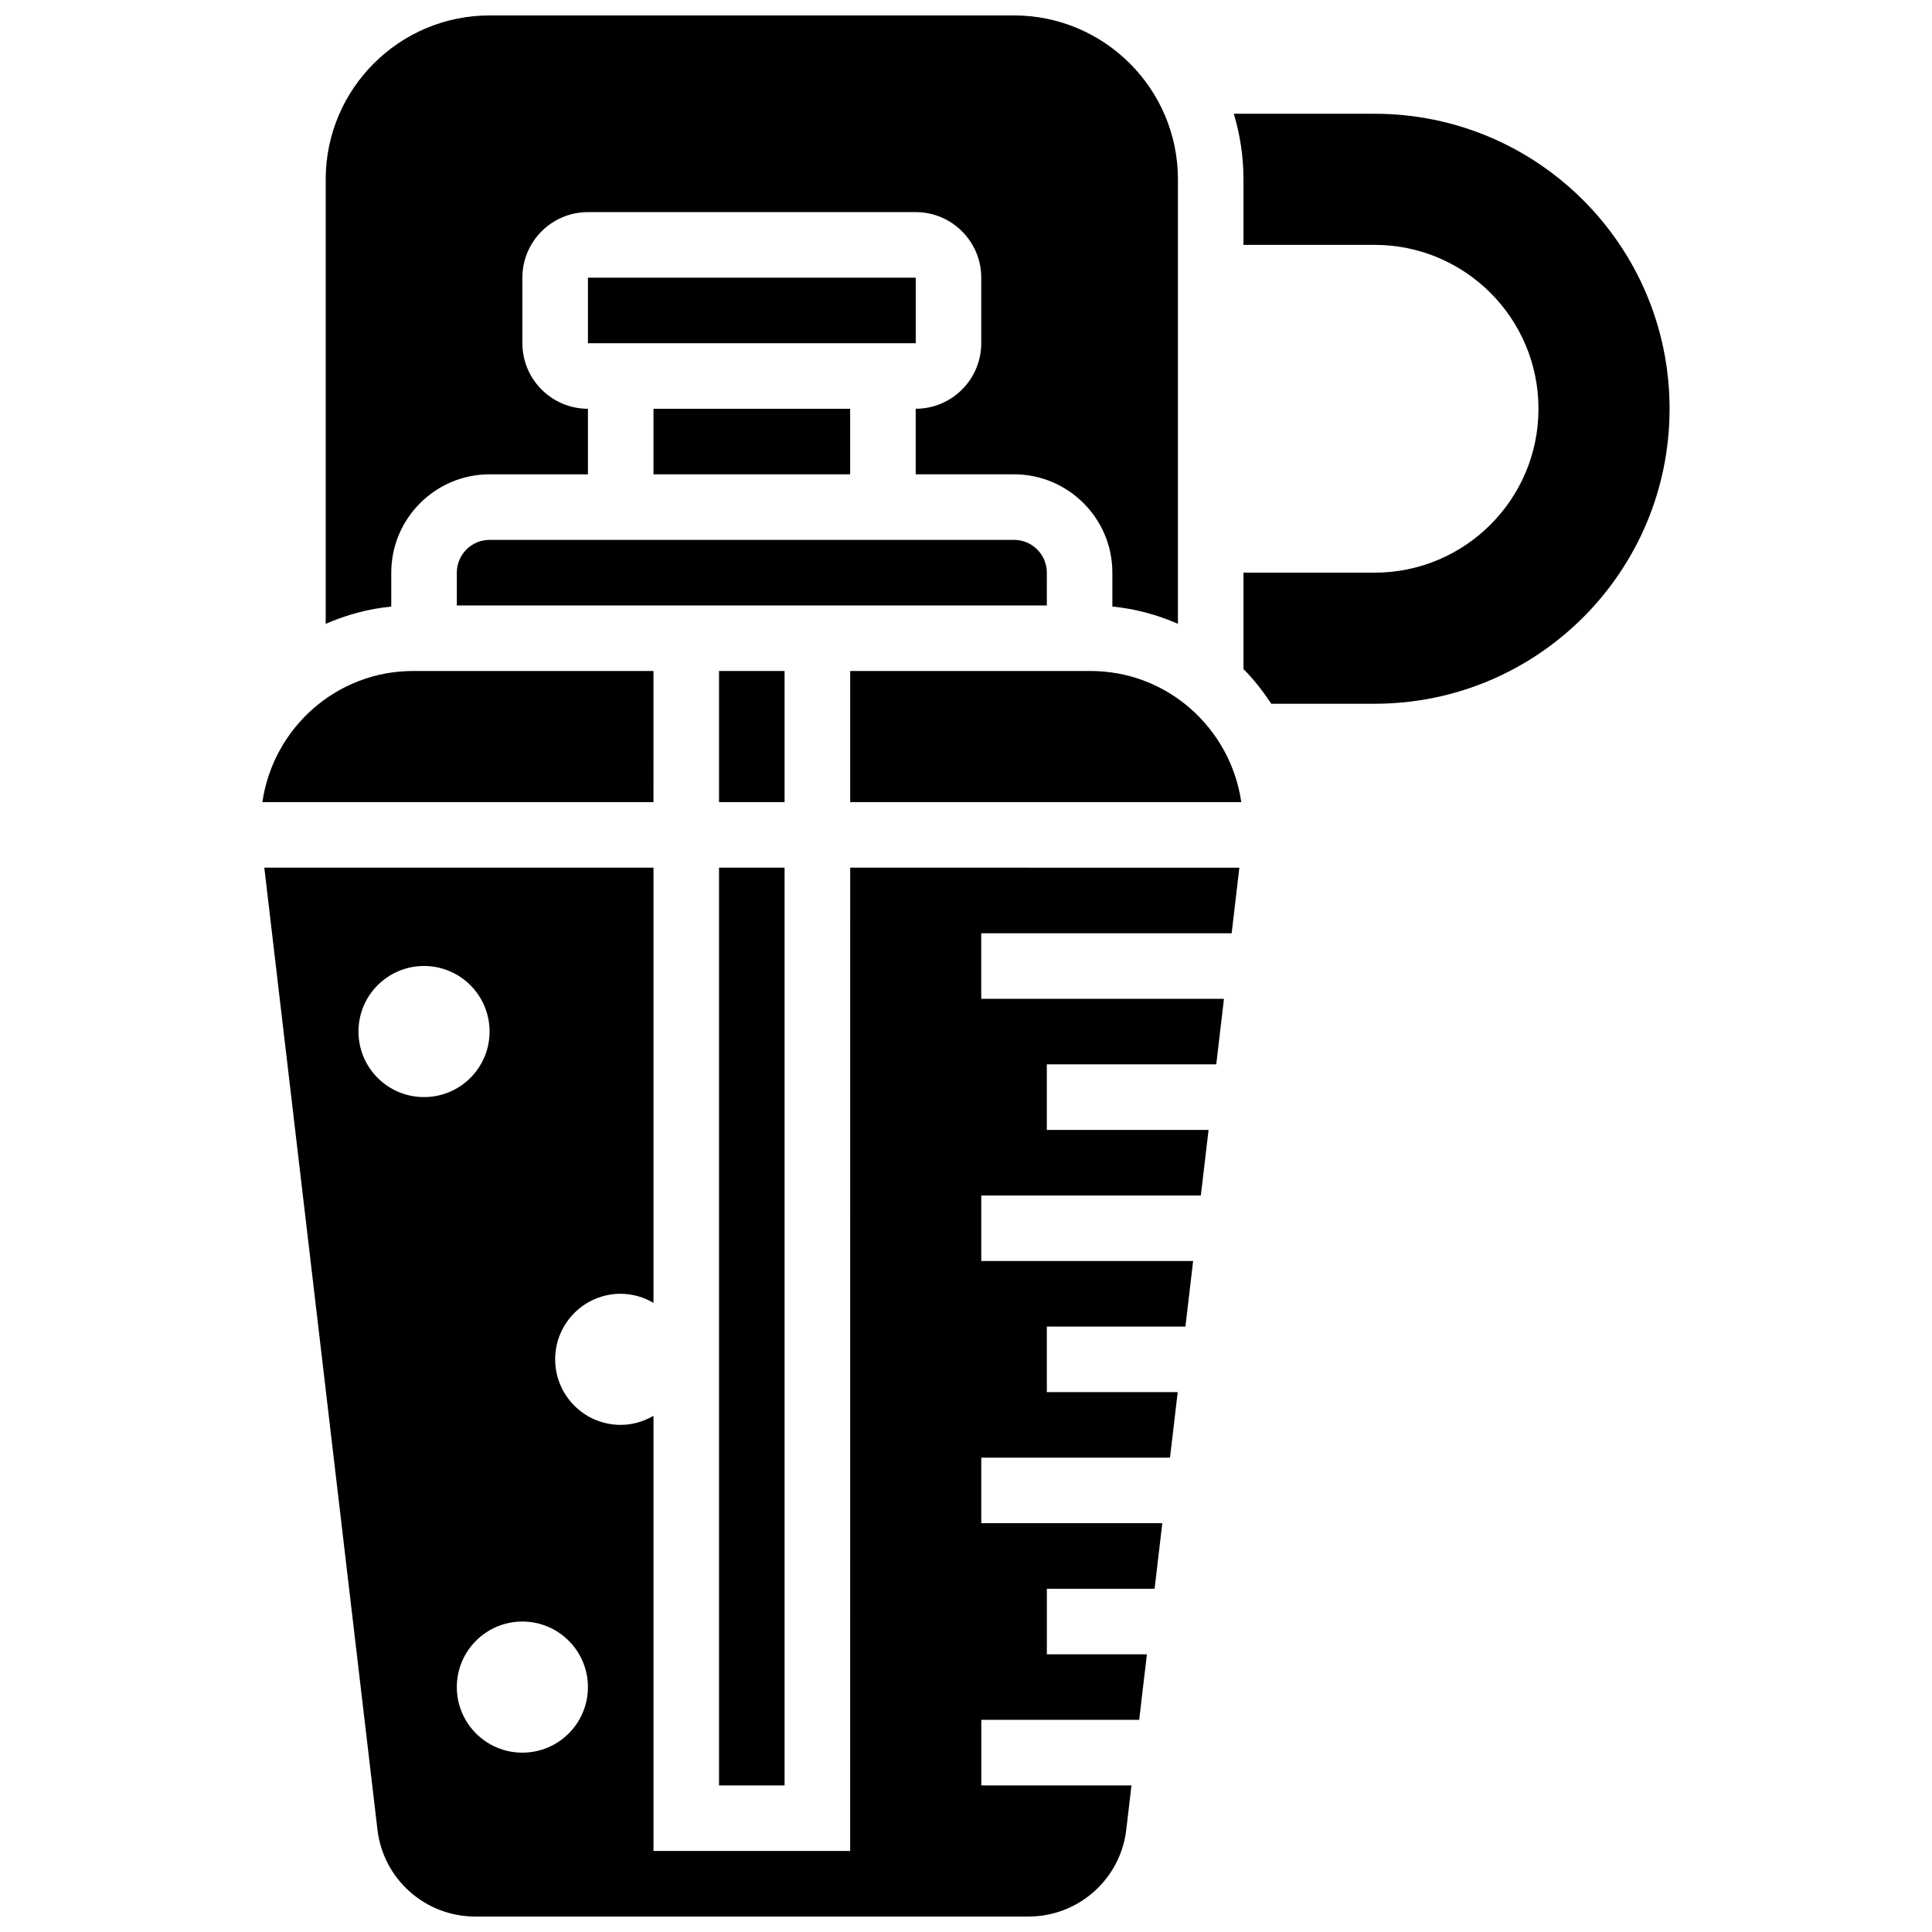
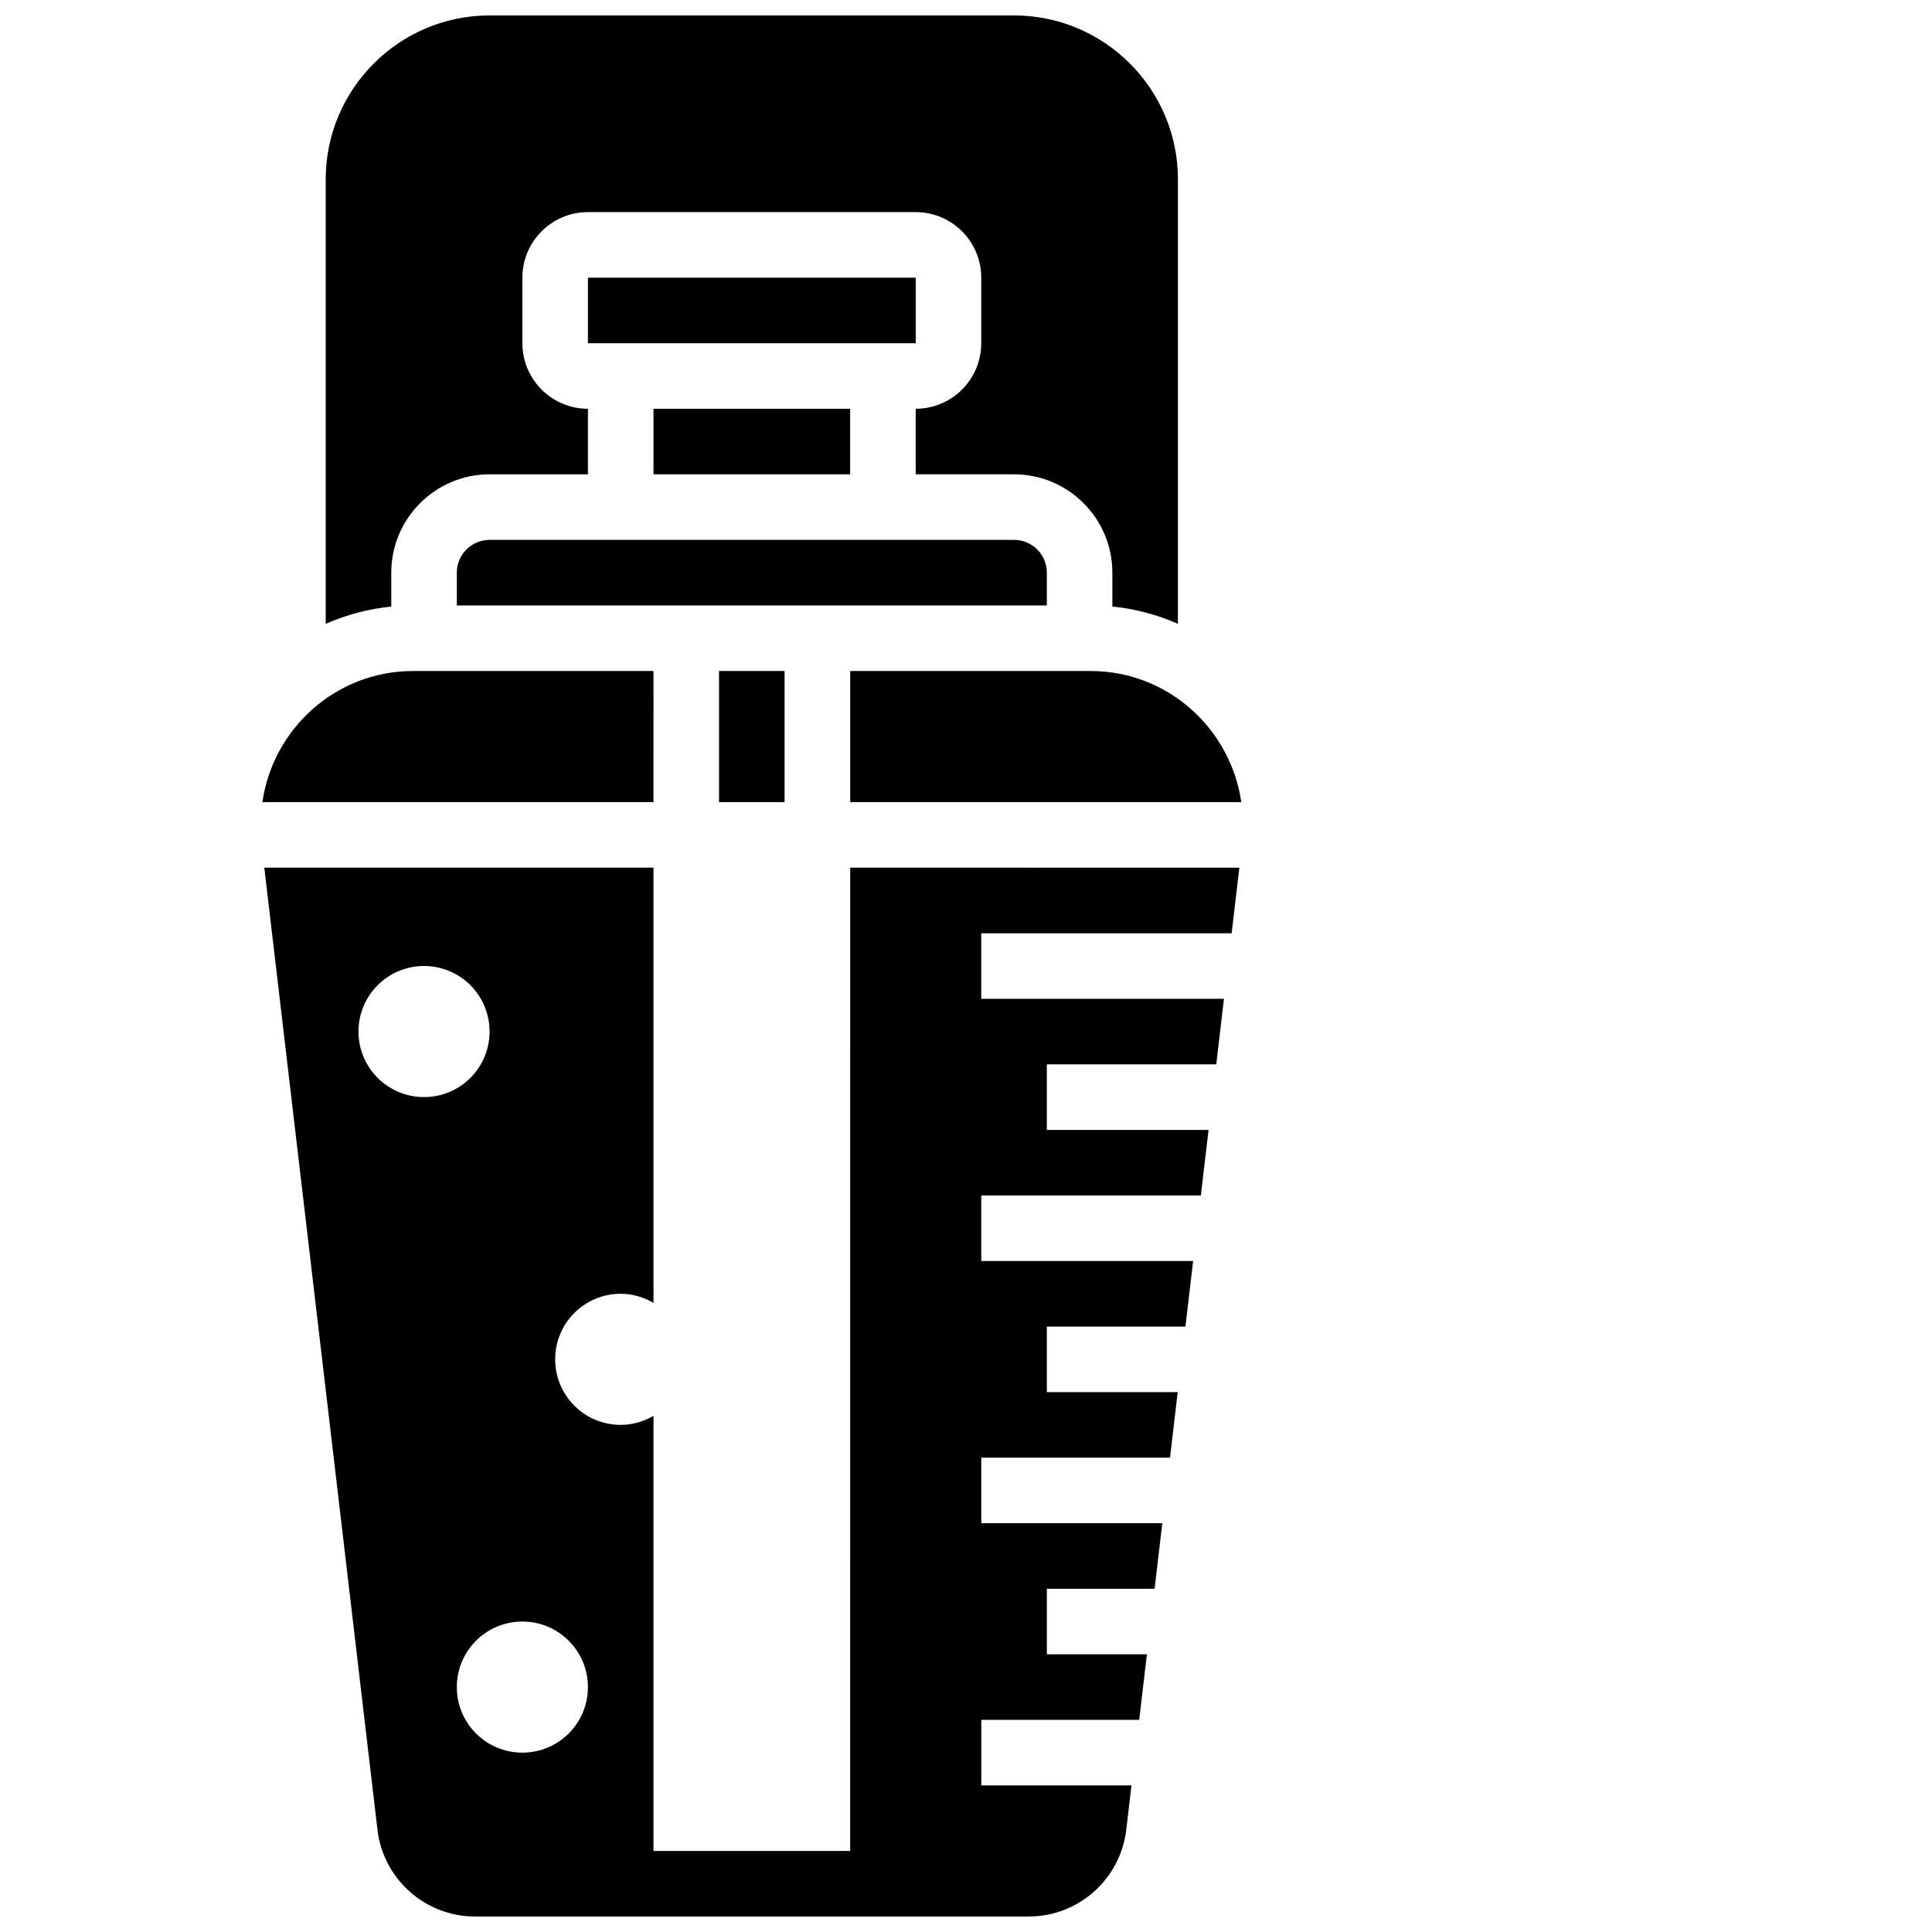
<svg xmlns="http://www.w3.org/2000/svg" width="800px" height="800px" version="1.1" viewBox="144 144 512 512">
  <defs>
    <clipPath id="b">
      <path d="m214 373h259v278.9h-259z" />
    </clipPath>
    <clipPath id="a">
      <path d="m230 148.09h227v161.91h-227z" />
    </clipPath>
  </defs>
-   <path d="m334.55 373.94h17.371v243.22h-17.371z" />
  <path d="m299.81 217.59h86.871v17.371h-86.871z" />
  <path d="m421.42 295.76c0-4.793-3.891-8.688-8.688-8.688h-138.98c-4.793 0-8.688 3.891-8.688 8.688v8.688h156.36z" />
  <path d="m334.55 321.82h17.371v34.746h-17.371z" />
  <path d="m433 321.82h-63.688v34.746h103.64c-2.84-19.598-19.586-34.746-39.957-34.746z" />
  <g clip-path="url(#b)">
    <path d="m369.3 634.53h-52.117v-115.33c-2.562 1.492-5.508 2.406-8.688 2.406-9.598 0-17.371-7.773-17.371-17.371 0-9.598 7.773-17.371 17.371-17.371 3.18 0 6.125 0.922 8.688 2.406v-115.34h-103.14l29.988 254.96c1.535 13.113 12.672 23.008 25.875 23.008h146.69c13.211 0 24.34-9.895 25.875-23.012l1.383-11.734h-39.801v-17.371h41.844l2.043-17.371h-26.512v-17.371h28.551l2.043-17.371h-47.977v-17.371h50.016l2.043-17.371h-34.684v-17.371h36.727l2.043-17.371h-56.148v-17.371h58.191l2.043-17.371h-42.859v-17.371h44.898l2.043-17.371h-64.324v-17.371h66.363l2.043-17.371-103.13-0.023zm-130.3-217.16c0-9.598 7.773-17.371 17.371-17.371s17.371 7.773 17.371 17.371-7.773 17.371-17.371 17.371c-9.594 0-17.371-7.773-17.371-17.371zm43.434 191.1c-9.598 0-17.371-7.773-17.371-17.371 0-9.598 7.773-17.371 17.371-17.371s17.371 7.773 17.371 17.371c0 9.594-7.773 17.371-17.371 17.371z" />
  </g>
  <path d="m317.18 252.33h52.117v17.371h-52.117z" />
  <path d="m317.18 321.82h-63.688c-20.371 0-37.117 15.148-39.957 34.746h103.64z" />
  <g clip-path="url(#a)">
    <path d="m247.69 295.76c0-14.367 11.691-26.059 26.059-26.059h26.059v-17.371c-9.582 0-17.371-7.793-17.371-17.371v-17.375c0-9.582 7.793-17.371 17.371-17.371h86.863c9.582 0 17.371 7.793 17.371 17.371v17.371c0 9.582-7.793 17.371-17.371 17.371v17.371h26.059c14.367 0 26.059 11.691 26.059 26.059v8.98c6.125 0.609 11.953 2.207 17.371 4.578l0.004-117.79c0-23.949-19.484-43.434-43.434-43.434h-138.98c-23.949 0-43.434 19.484-43.434 43.434v117.8c5.422-2.371 11.25-3.969 17.371-4.578z" />
  </g>
-   <path d="m508.28 174.15h-37.309c1.652 5.508 2.562 11.336 2.562 17.371v17.371h34.746c23.984 0 43.434 19.449 43.434 43.434s-19.449 43.434-43.434 43.434h-34.746v25.562c2.789 2.762 5.188 5.898 7.375 9.18h27.371c43.18 0 78.176-34.996 78.176-78.176 0.004-43.18-34.996-78.176-78.176-78.176z" />
</svg>